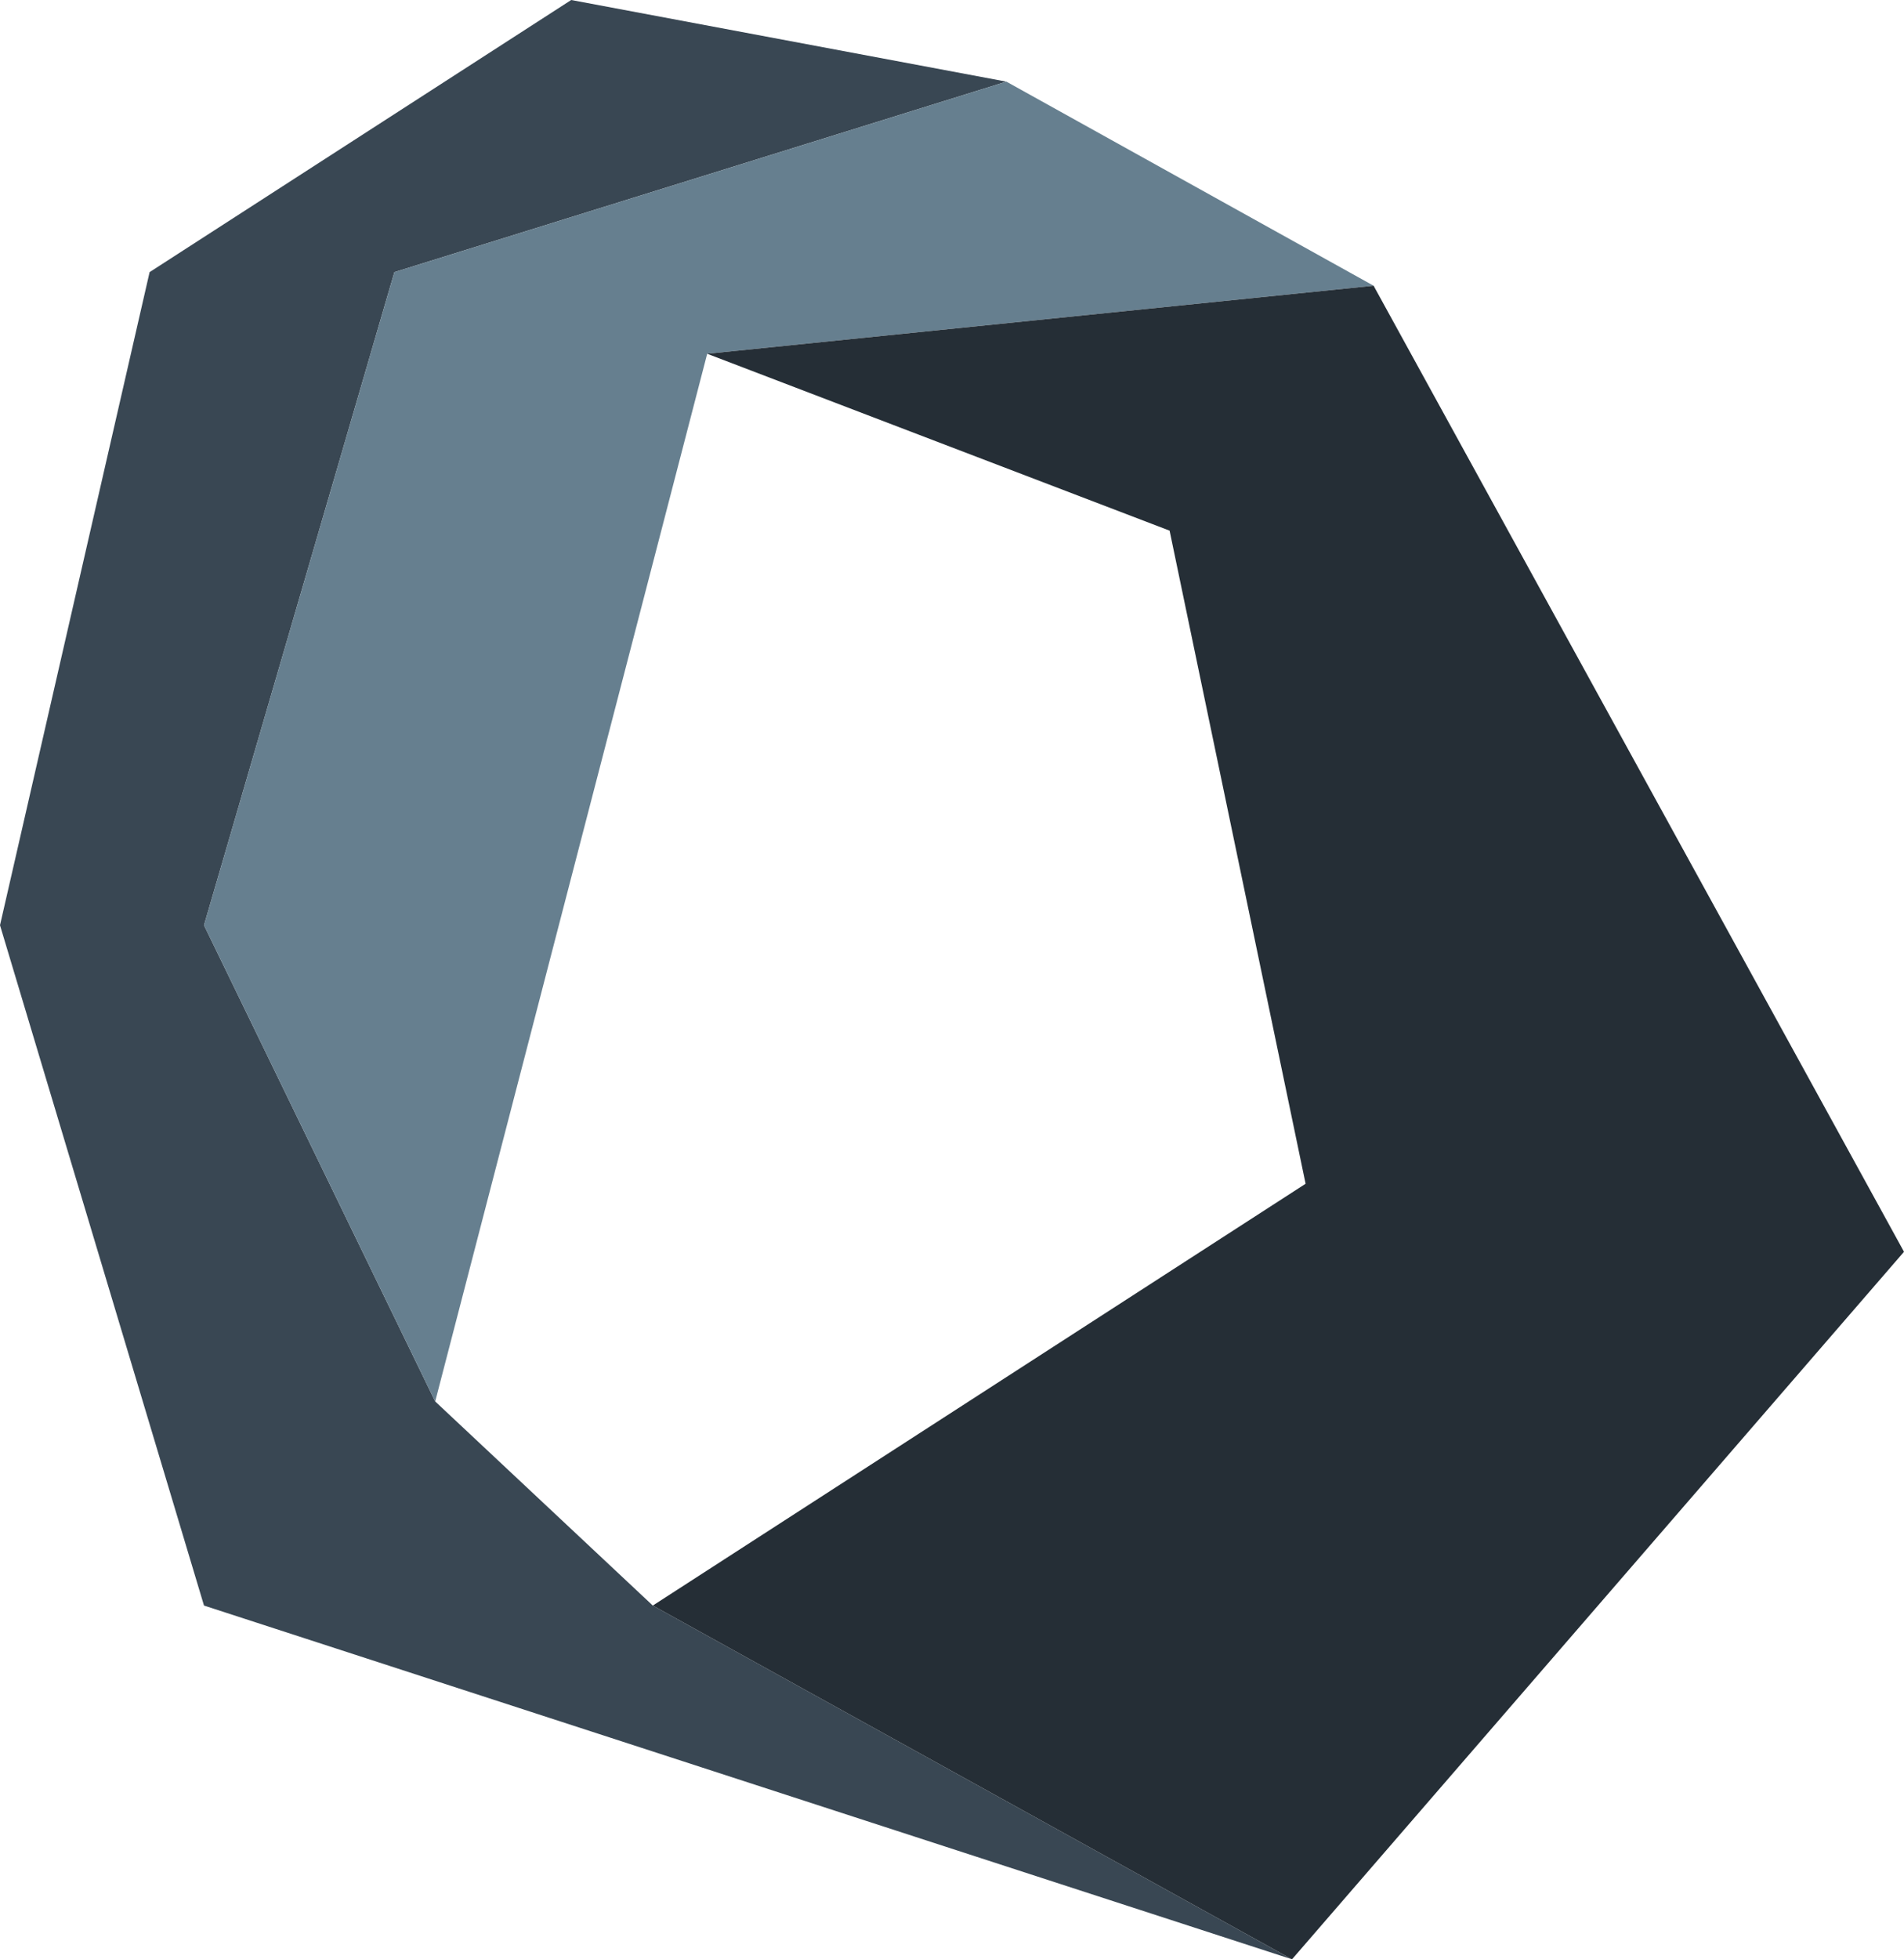
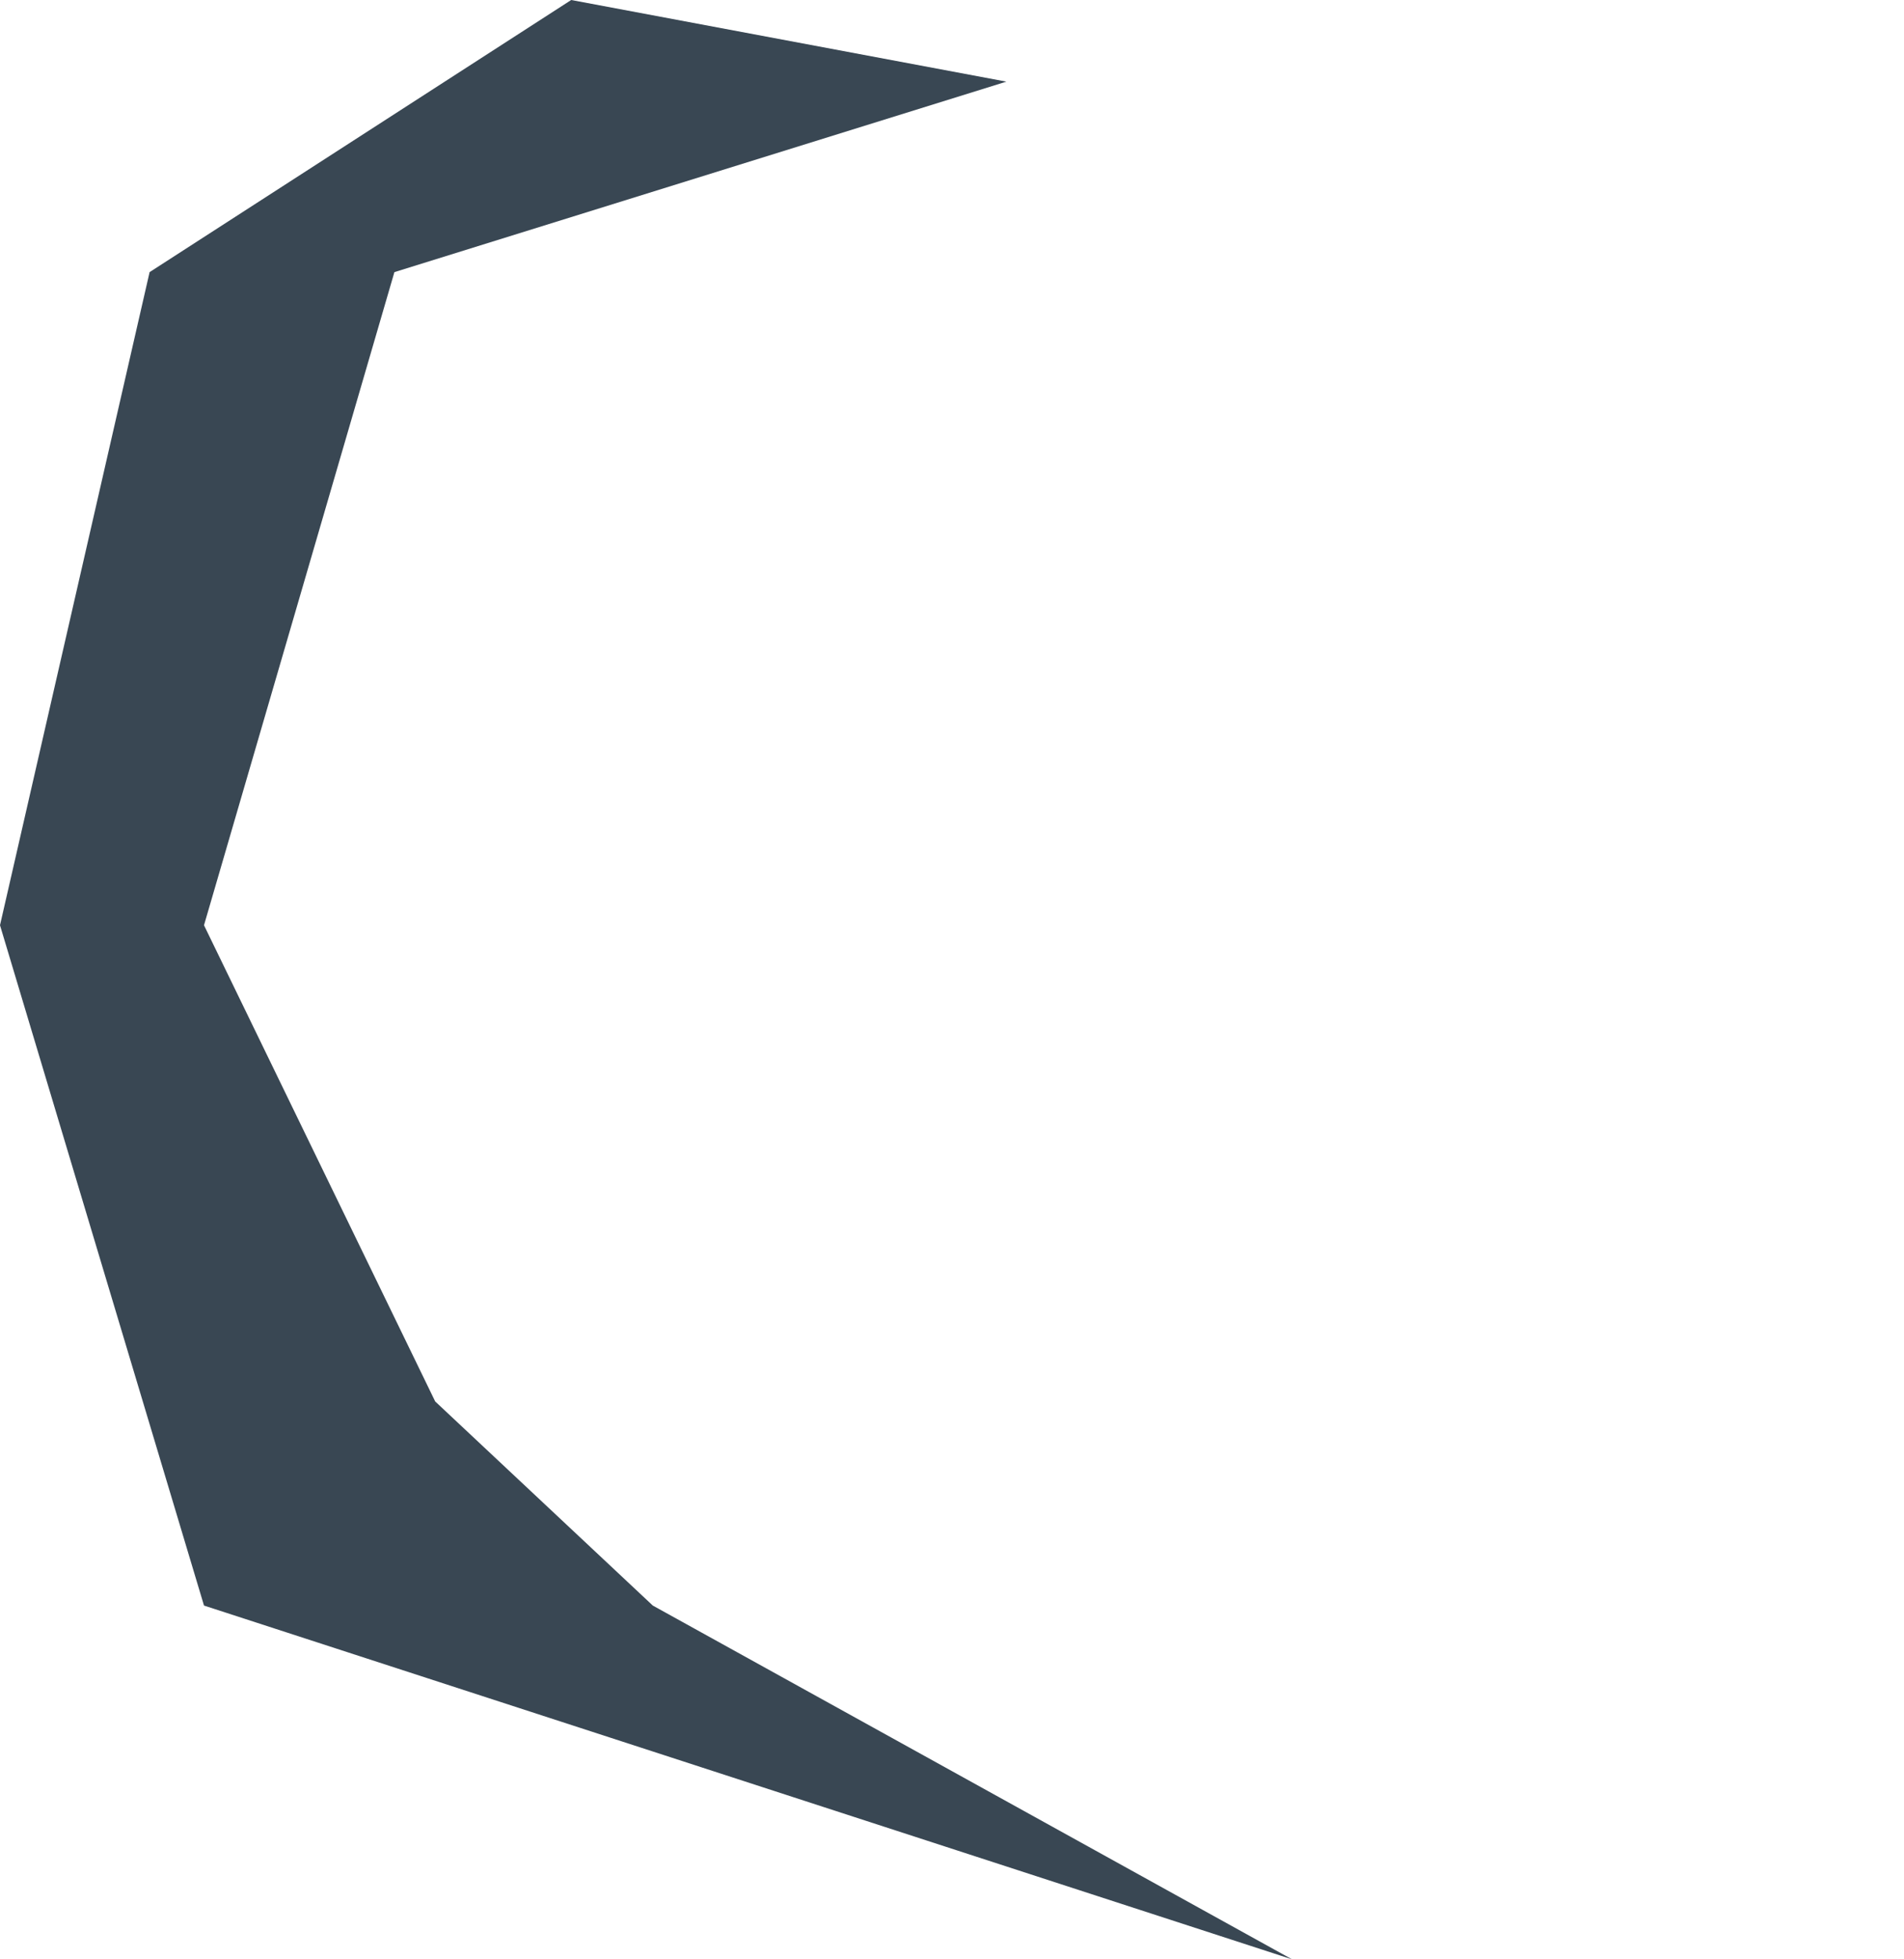
<svg xmlns="http://www.w3.org/2000/svg" height="7.2px" width="7.0px">
  <g transform="matrix(1.0, 0.0, 0.0, 1.0, 3.5, 3.6)">
    <path d="M1.25 3.6 L-2.75 2.3 -3.5 -0.2 -2.95 -2.6 -1.4 -3.6 0.2 -3.3 -2.05 -2.6 -2.75 -0.2 -1.9 1.55 -1.1 2.3 1.25 3.6" fill="#394753" fill-rule="evenodd" stroke="none" />
-     <path d="M-1.9 1.55 L-2.75 -0.2 -2.05 -2.6 0.2 -3.3 1.55 -2.55 -0.9 -2.3 -1.9 1.55" fill="#667f8f" fill-rule="evenodd" stroke="none" />
-     <path d="M1.25 3.6 L-1.1 2.3 1.3 0.75 0.8 -1.65 -0.9 -2.3 1.55 -2.55 3.5 1.0 1.25 3.6" fill="#252e36" fill-rule="evenodd" stroke="none" />
  </g>
</svg>